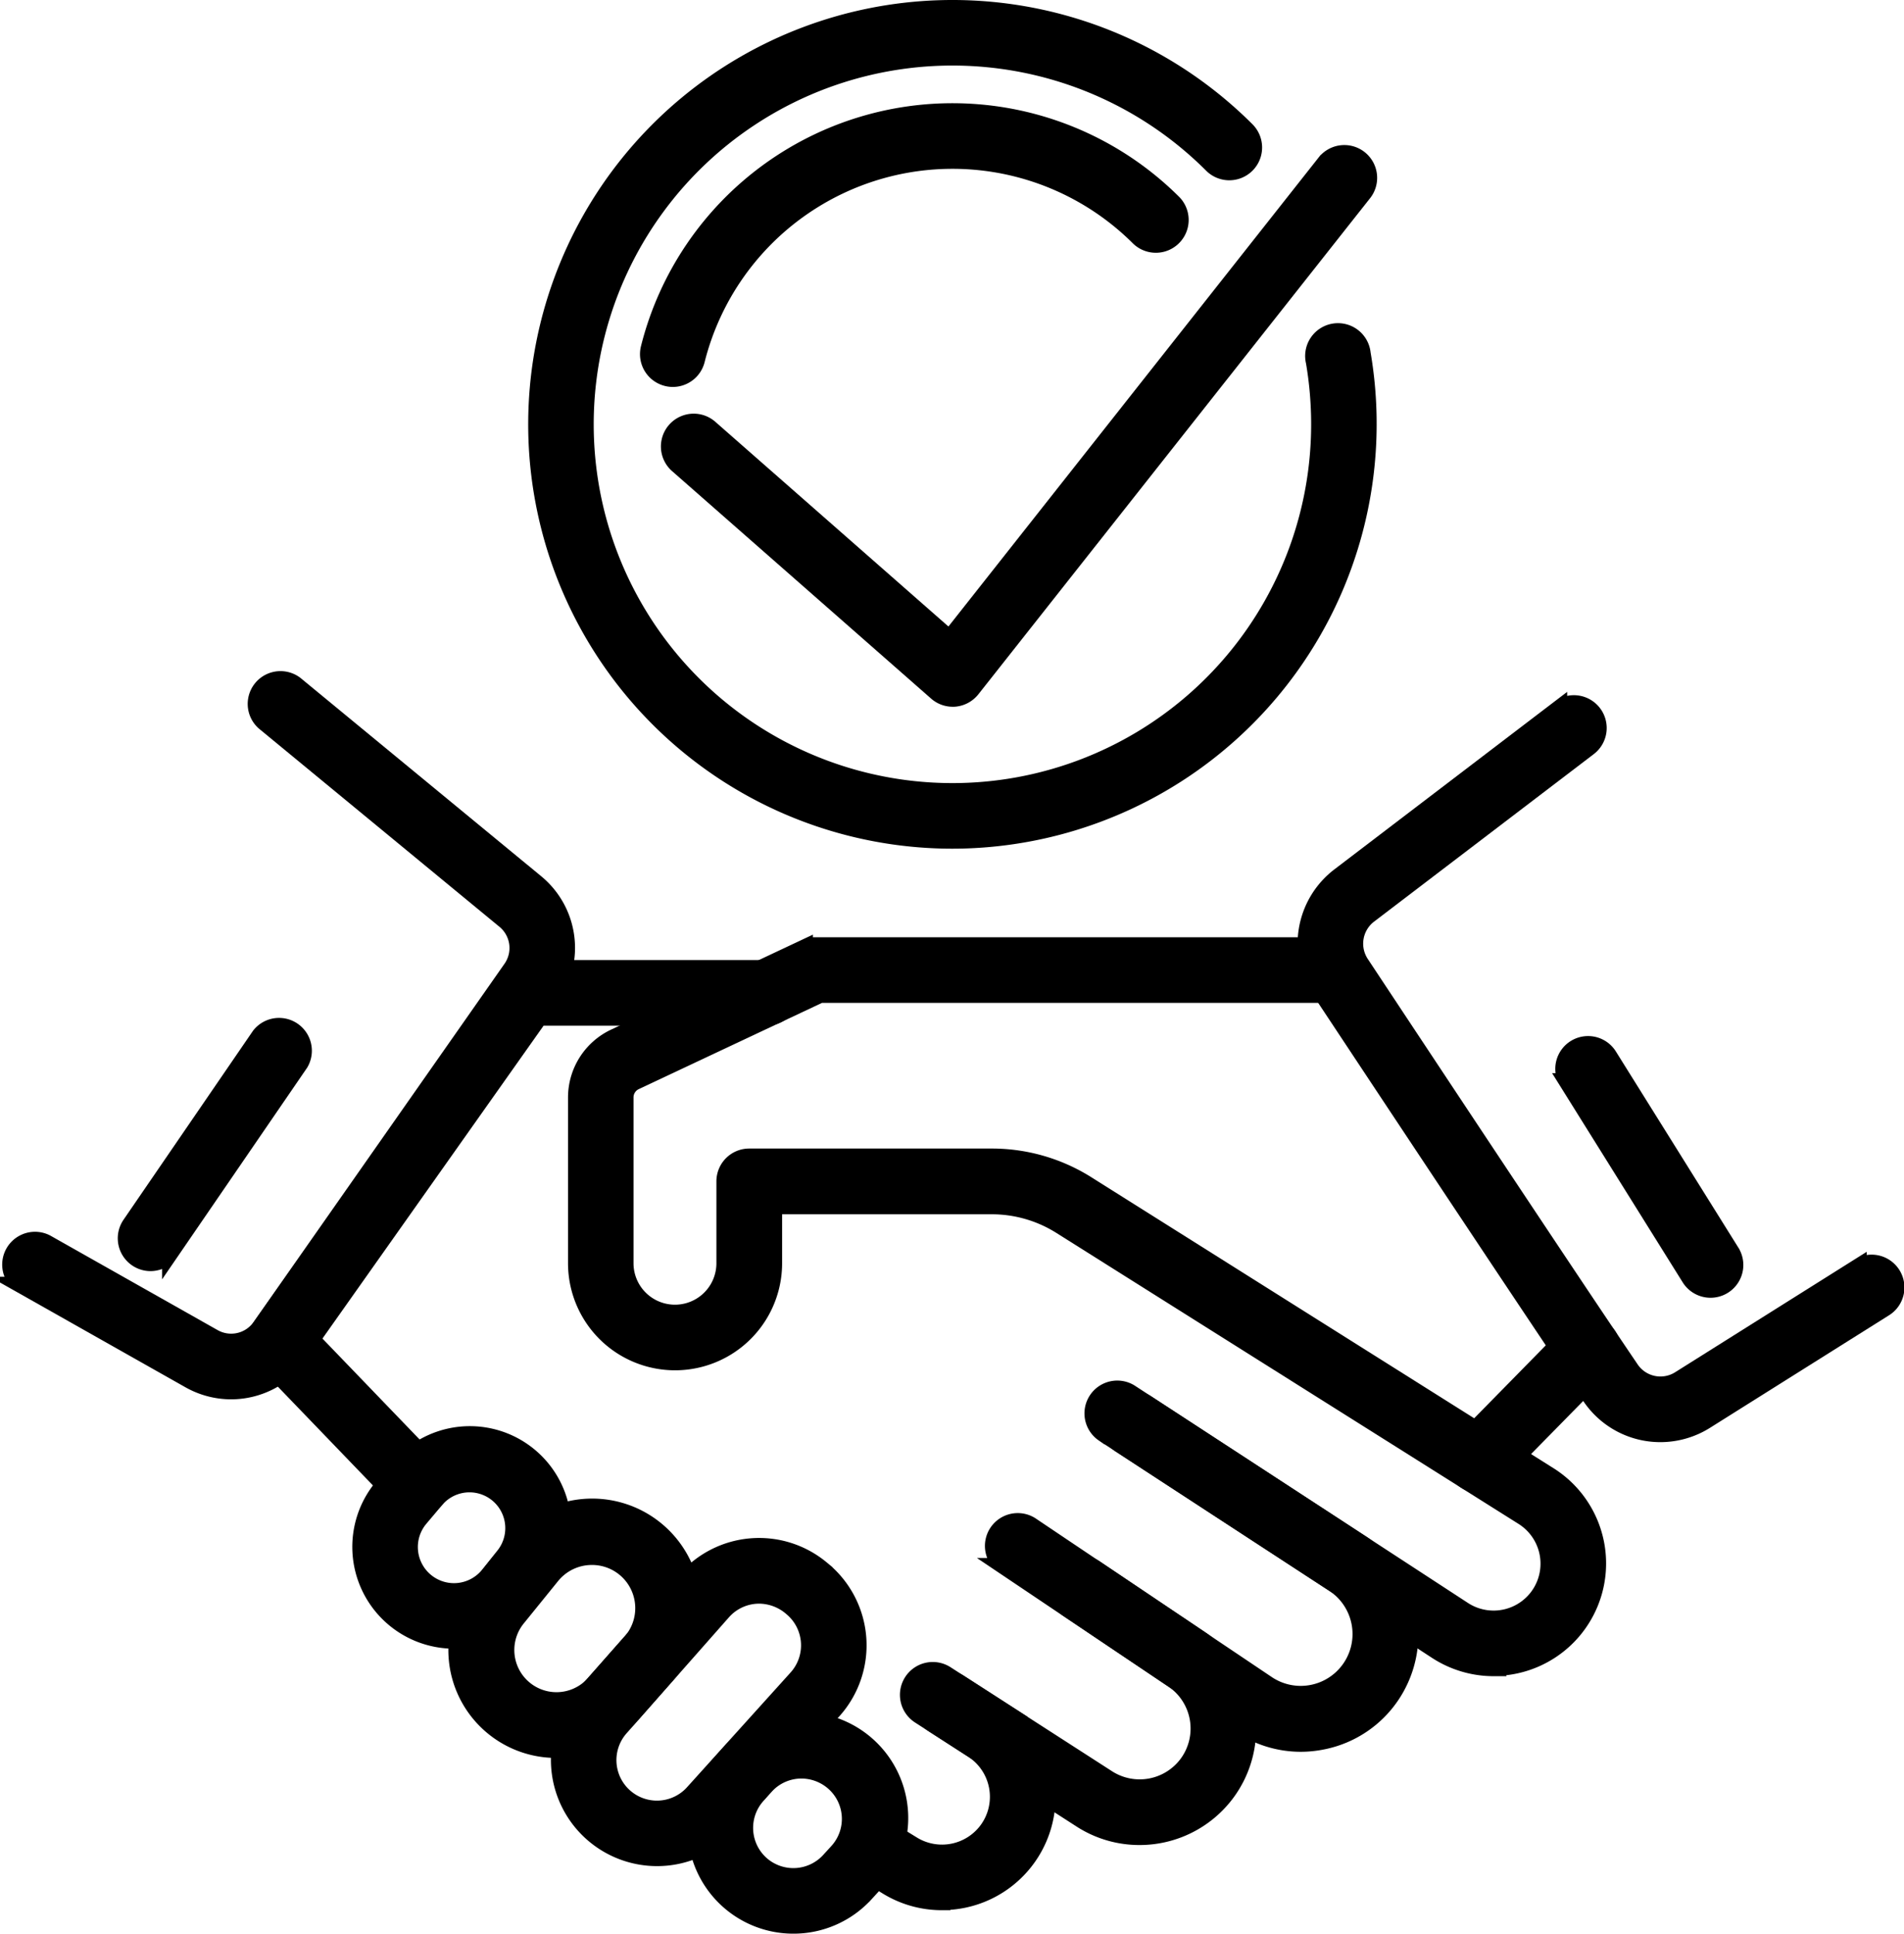
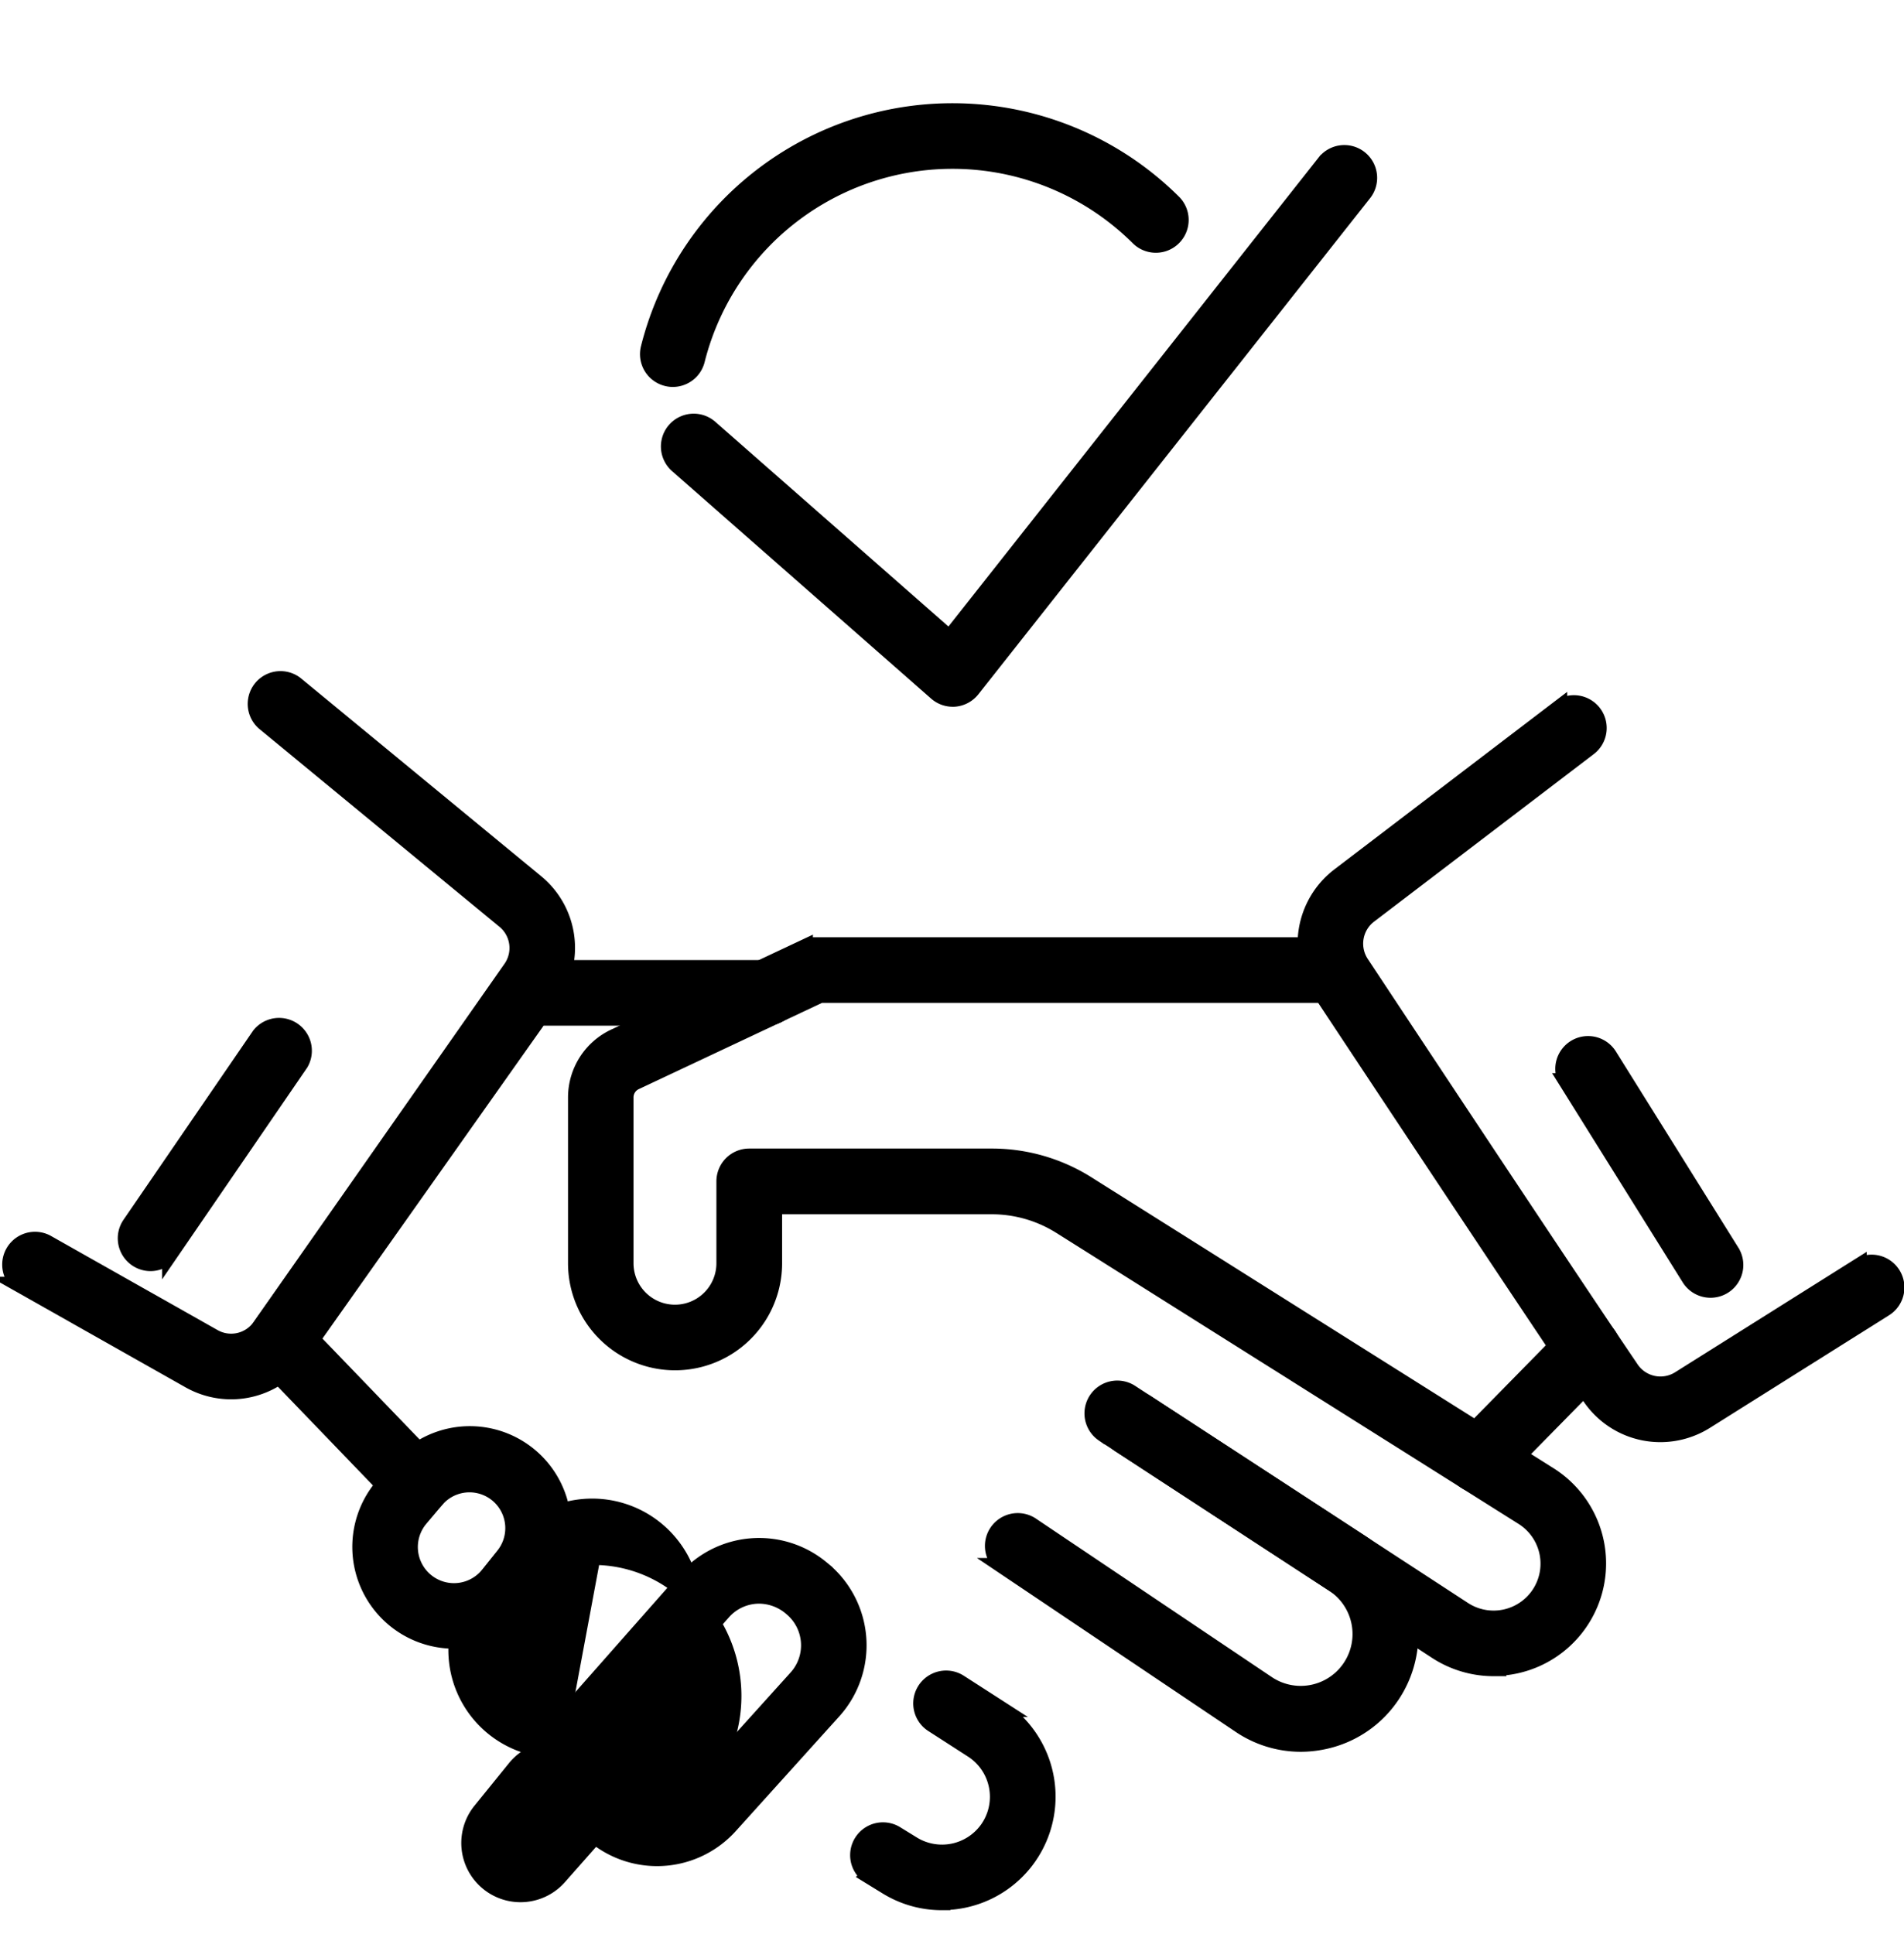
<svg xmlns="http://www.w3.org/2000/svg" width="55.817" height="56.678" viewBox="0 0 55.817 56.678">
  <g id="组_1566" data-name="组 1566" transform="translate(-263.744 -226.379)">
    <path id="路径_49" data-name="路径 49" d="M307.533,275.26a3.061,3.061,0,0,1-1.669-.494l-9.772-6.374a.712.712,0,0,1,.778-1.192l9.772,6.373a1.626,1.626,0,0,0,2.31-.574,1.627,1.627,0,0,0-.556-2.163l-13.551-8.53a3.8,3.8,0,0,0-2.03-.585h-6.393v1.685a2.888,2.888,0,0,1-5.776,0v-4.864a1.948,1.948,0,0,1,1.114-1.755l5.565-2.619a.708.708,0,0,1,.3-.067h15.2a.712.712,0,1,1,0,1.423H287.787l-5.421,2.551a.518.518,0,0,0-.3.467v4.864a1.465,1.465,0,0,0,2.93,0v-2.4a.711.711,0,0,1,.711-.712h7.105a5.228,5.228,0,0,1,2.788.8l13.551,8.53a3.048,3.048,0,0,1-1.621,5.629Z" stroke="#000" stroke-width="0.5" />
    <path id="路径_50" data-name="路径 50" d="M301.878,277.476a3.165,3.165,0,0,1-1.774-.544l-6.9-4.636a.712.712,0,1,1,.794-1.181l6.9,4.635a1.769,1.769,0,1,0,1.954-2.95l-6.269-4.087a.712.712,0,0,1,.778-1.193l6.268,4.087a3.2,3.2,0,0,1,.942,4.4,3.169,3.169,0,0,1-2.038,1.4A3.25,3.25,0,0,1,301.878,277.476Z" stroke="#000" stroke-width="0.5" />
-     <path id="路径_51" data-name="路径 51" d="M297.148,280.209a3.146,3.146,0,0,1-1.705-.5l-4.739-3.052a.712.712,0,0,1,.77-1.2l4.739,3.052a1.747,1.747,0,0,0,2.335-.419,1.741,1.741,0,0,0-.421-2.49l-3.091-2.077a.712.712,0,0,1,.794-1.181l3.091,2.077a3.165,3.165,0,0,1,.765,4.526A3.171,3.171,0,0,1,297.148,280.209Z" stroke="#000" stroke-width="0.5" />
    <path id="路径_52" data-name="路径 52" d="M291.355,282.119a3.057,3.057,0,0,1-1.606-.454l-.514-.316a.712.712,0,0,1,.746-1.212l.514.316a1.657,1.657,0,0,0,2.213-.45,1.653,1.653,0,0,0-.452-2.347l-1.162-.748a.712.712,0,0,1,.771-1.2l1.162.748a3.074,3.074,0,0,1-1.672,5.66Z" stroke="#000" stroke-width="0.5" />
-     <path id="路径_53" data-name="路径 53" d="M287,282.807a2.851,2.851,0,0,1-2.123-4.754l.237-.266a2.856,2.856,0,1,1,4.232,3.835l-.241.263A2.848,2.848,0,0,1,287,282.807Zm.241-4.547a1.429,1.429,0,0,0-1.066.476l-.238.266a1.431,1.431,0,0,0,.17,2.07,1.435,1.435,0,0,0,1.949-.148l.241-.264a1.429,1.429,0,0,0-.141-2.068A1.443,1.443,0,0,0,287.239,278.26Z" stroke="#000" stroke-width="0.5" />
    <path id="路径_54" data-name="路径 54" d="M283.005,280.827a2.862,2.862,0,0,1-2.144-4.756l2.993-3.391a2.851,2.851,0,0,1,3.962-.316l-.414.581.452-.55a2.861,2.861,0,0,1,.307,4.127l-3.031,3.359A2.857,2.857,0,0,1,283.005,280.827ZM286,273.134a1.434,1.434,0,0,0-1.077.488l-2.993,3.391a1.437,1.437,0,0,0,2.145,1.914l3.032-3.359a1.438,1.438,0,0,0-.153-2.072A1.473,1.473,0,0,0,286,273.134Z" stroke="#000" stroke-width="0.5" />
-     <path id="路径_55" data-name="路径 55" d="M280.045,277.656a2.91,2.91,0,0,1-2.258-4.742l1.018-1.254a2.943,2.943,0,1,1,4.492,3.8l-1.069,1.212A2.906,2.906,0,0,1,280.045,277.656ZM281.1,272a1.524,1.524,0,0,0-1.185.559l-1.017,1.255a1.486,1.486,0,0,0,2.268,1.919l1.069-1.211A1.516,1.516,0,0,0,281.1,272Z" stroke="#000" stroke-width="0.5" />
+     <path id="路径_55" data-name="路径 55" d="M280.045,277.656a2.91,2.91,0,0,1-2.258-4.742l1.018-1.254a2.943,2.943,0,1,1,4.492,3.8l-1.069,1.212A2.906,2.906,0,0,1,280.045,277.656Za1.524,1.524,0,0,0-1.185.559l-1.017,1.255a1.486,1.486,0,0,0,2.268,1.919l1.069-1.211A1.516,1.516,0,0,0,281.1,272Z" stroke="#000" stroke-width="0.5" />
    <path id="路径_56" data-name="路径 56" d="M277.064,274.454a2.734,2.734,0,0,1-2.1-4.494l.459-.545a2.723,2.723,0,0,1,4.208,3.457l-.444.556A2.714,2.714,0,0,1,277.064,274.454Zm.443-4.583a1.3,1.3,0,0,0-.994.463l-.459.544a1.309,1.309,0,1,0,2.024,1.66l.444-.555a1.3,1.3,0,0,0-1.015-2.112Z" stroke="#000" stroke-width="0.5" />
    <path id="路径_57" data-name="路径 57" d="M275.969,270.586a.708.708,0,0,1-.512-.218l-4.018-4.172a.711.711,0,0,1-.068-.9l7.23-10.227a.71.71,0,0,1,.581-.3h7.035a.712.712,0,0,1,0,1.424H279.55l-6.677,9.445,3.609,3.748a.711.711,0,0,1-.513,1.2Z" stroke="#000" stroke-width="0.5" />
    <path id="路径_58" data-name="路径 58" d="M312.419,268.4a2.469,2.469,0,0,1-2.052-1.093c-1.815-2.681-5.743-8.608-7.923-11.9a2.488,2.488,0,0,1,.565-3.343l6.427-4.9a.712.712,0,1,1,.863,1.132l-6.427,4.9a1.062,1.062,0,0,0-.241,1.426c2.178,3.291,6.1,9.214,7.915,11.89a1.057,1.057,0,0,0,1.44.3l5.232-3.289a.712.712,0,1,1,.758,1.205l-5.233,3.289A2.489,2.489,0,0,1,312.419,268.4Z" stroke="#000" stroke-width="0.5" />
    <path id="路径_59" data-name="路径 59" d="M270.524,267.145a2.479,2.479,0,0,1-1.226-.324l-4.9-2.768a.712.712,0,0,1,.7-1.239l4.9,2.768a1.054,1.054,0,0,0,1.388-.314l7.351-10.494a1.055,1.055,0,0,0-.188-1.419l-7.05-5.808a.711.711,0,0,1,.9-1.1l7.056,5.812a2.469,2.469,0,0,1,.443,3.329l-7.35,10.494A2.47,2.47,0,0,1,270.524,267.145Z" stroke="#000" stroke-width="0.5" />
    <path id="路径_60" data-name="路径 60" d="M307.1,269.891a.711.711,0,0,1-.507-1.21l3.194-3.252a.712.712,0,0,1,1.015,1l-3.194,3.252A.712.712,0,0,1,307.1,269.891Z" stroke="#000" stroke-width="0.5" />
    <path id="路径_61" data-name="路径 61" d="M268.157,263.387a.712.712,0,0,1-.586-1.114l3.794-5.536a.712.712,0,0,1,1.174.8l-3.794,5.535A.712.712,0,0,1,268.157,263.387Z" stroke="#000" stroke-width="0.5" />
    <path id="路径_62" data-name="路径 62" d="M313.885,264.168a.712.712,0,0,1-.6-.335l-3.589-5.748a.711.711,0,1,1,1.207-.753l3.589,5.747a.711.711,0,0,1-.6,1.089Z" stroke="#000" stroke-width="0.5" />
-     <path id="路径_63" data-name="路径 63" d="M291.667,251.005a12.188,12.188,0,1,1,8.618-20.806.711.711,0,0,1-1.006,1.006,10.766,10.766,0,1,0,3.152,7.612,10.888,10.888,0,0,0-.155-1.834.712.712,0,1,1,1.4-.24,12.2,12.2,0,0,1-12.012,14.262Z" stroke="#000" stroke-width="0.5" />
    <path id="路径_64" data-name="路径 64" d="M283.469,237.471a.692.692,0,0,1-.174-.022.711.711,0,0,1-.518-.862,9.166,9.166,0,0,1,15.369-4.25.712.712,0,0,1-1.006,1.007,7.742,7.742,0,0,0-12.982,3.588A.712.712,0,0,1,283.469,237.471Z" stroke="#000" stroke-width="0.5" />
    <path id="路径_65" data-name="路径 65" d="M291.675,246.845a.71.71,0,0,1-.47-.177L283.611,240a.711.711,0,1,1,.939-1.069l7.031,6.173,11-13.934a.712.712,0,1,1,1.117.882l-11.469,14.523a.717.717,0,0,1-.494.268C291.718,246.845,291.7,246.845,291.675,246.845Z" stroke="#000" stroke-width="0.5" />
  </g>
</svg>